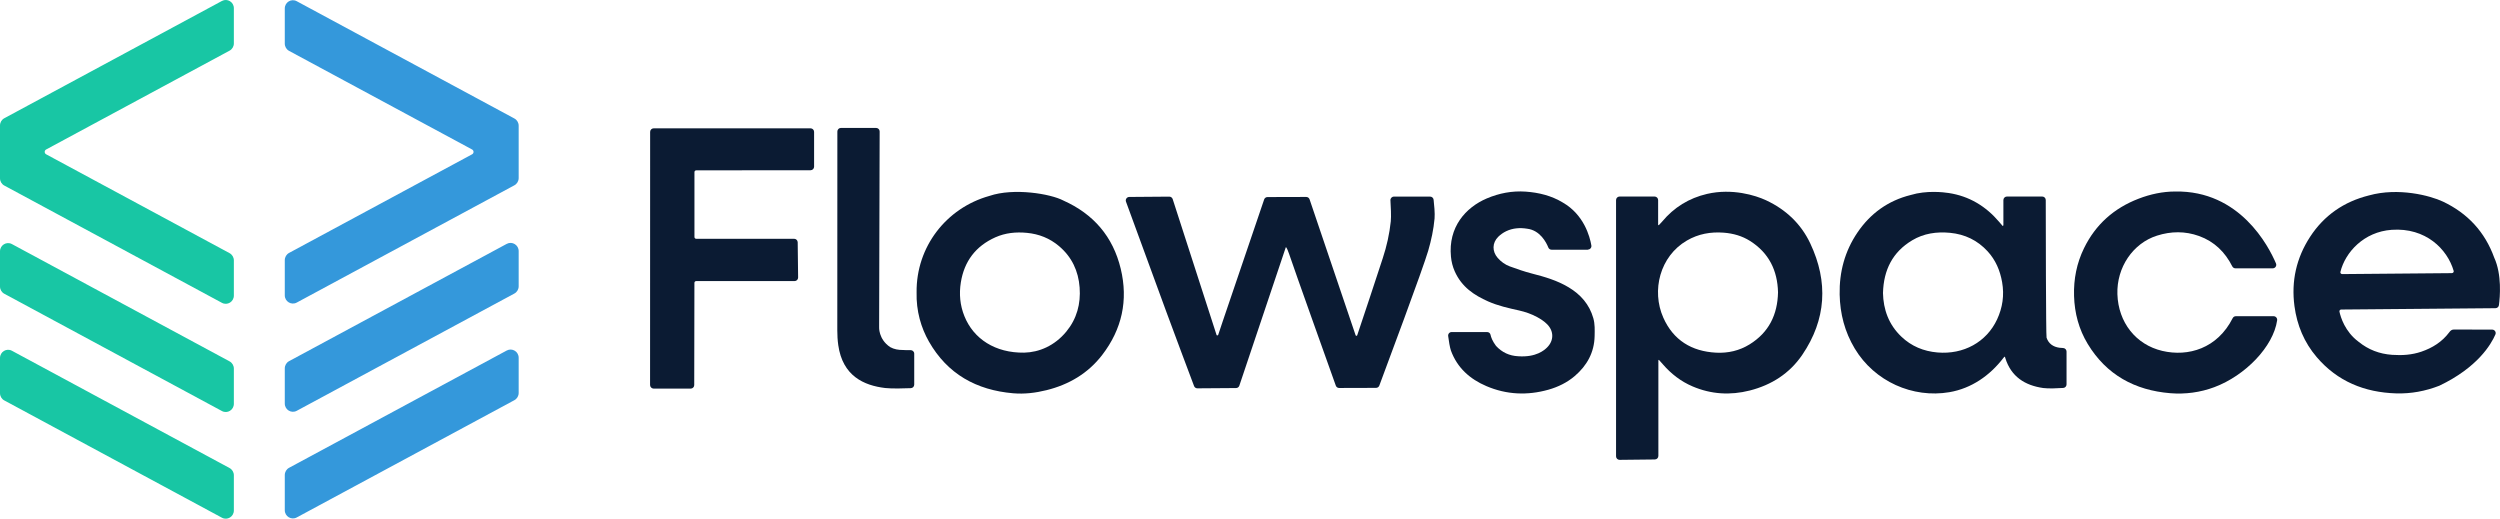
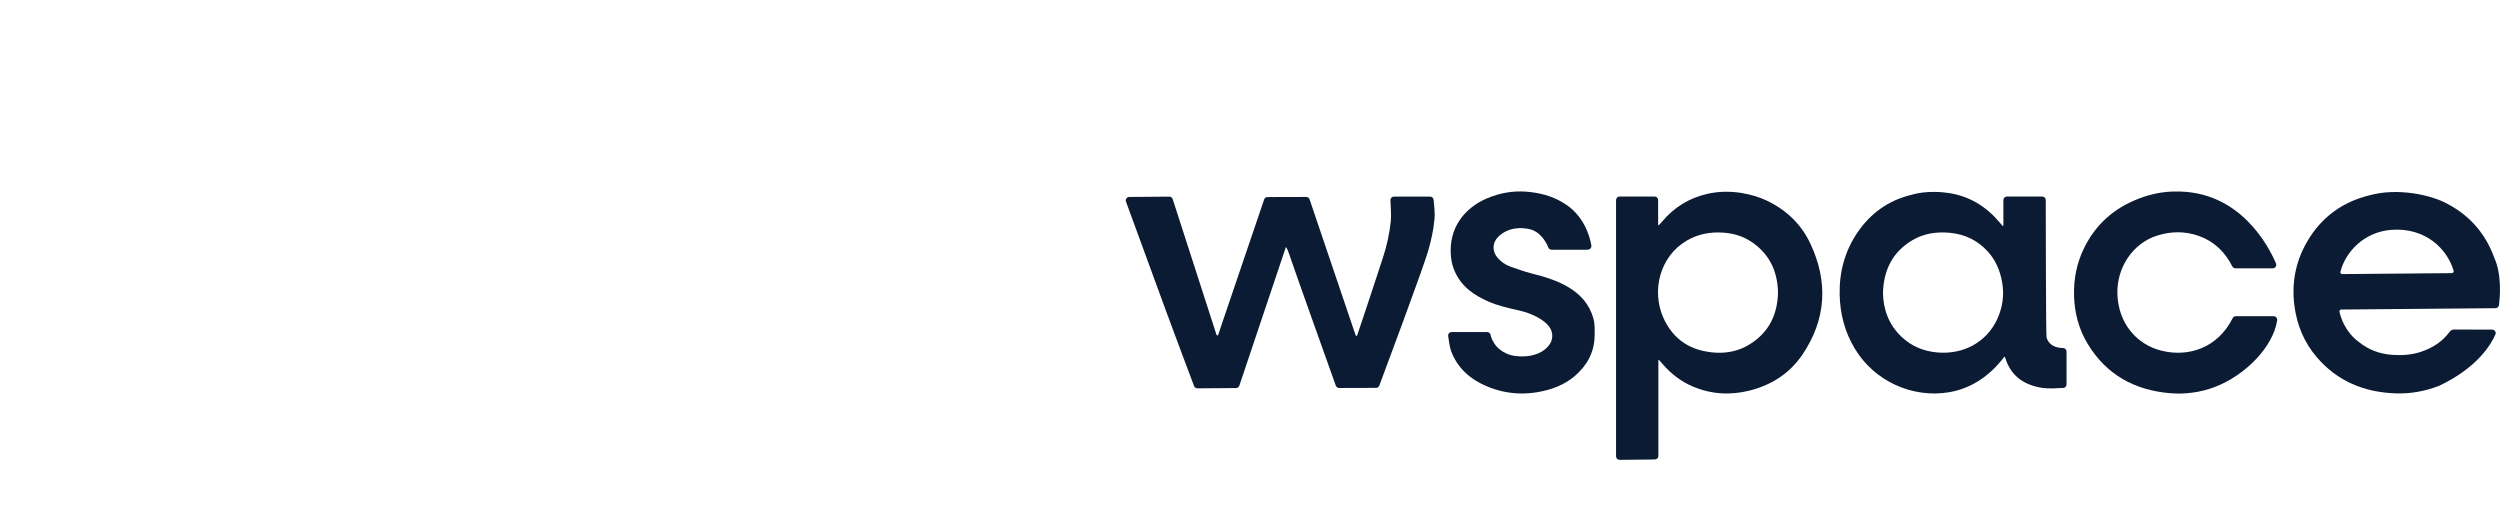
<svg xmlns="http://www.w3.org/2000/svg" width="723" height="150" viewBox="0 0 723 150" fill="none">
  <g clip-path="url(#clip0_1733_11730)">
    <path d="M3.449 70.588C1.885 69.742 0 70.889 0 72.683V82.859C0 83.737 0.477 84.543 1.244 84.954L64.183 118.873C65.747 119.719 67.632 118.572 67.632 116.777V106.602C67.632 105.724 67.155 104.918 66.389 104.507L3.449 70.588Z" fill="#18C6A4" />
    <path d="M148.756 84.891C149.523 84.48 150 83.673 150 82.796V72.62C150 70.833 148.115 69.687 146.551 70.525L83.603 104.443C82.837 104.855 82.36 105.661 82.36 106.539V116.714C82.36 118.501 84.245 119.647 85.809 118.809L148.756 84.891Z" fill="#3498DB" />
    <path d="M3.449 101.439C1.885 100.593 0 101.739 0 103.534V113.71C0 114.587 0.477 115.394 1.244 115.805L64.183 149.723C65.747 150.569 67.632 149.423 67.632 147.628V137.453C67.632 136.575 67.155 135.768 66.389 135.357L3.449 101.439Z" fill="#18C6A4" />
    <path d="M148.756 115.734C149.523 115.323 150 114.516 150 113.639V103.463C150 101.676 148.115 100.53 146.551 101.368L83.603 135.286C82.837 135.697 82.36 136.504 82.36 137.381V147.557C82.36 149.344 84.245 150.49 85.809 149.652L148.756 115.734Z" fill="#3498DB" />
    <path d="M67.632 12.555V2.372C67.632 0.585 65.747 -0.562 64.183 0.277L1.244 34.195C0.477 34.606 0 35.413 0 36.29V51.565C0 52.443 0.477 53.249 1.244 53.66L64.183 87.579C65.747 88.425 67.632 87.278 67.632 85.484V75.308C67.632 74.43 67.155 73.624 66.389 73.213L13.343 44.623C12.788 44.323 12.788 43.525 13.343 43.232L66.389 14.65C67.155 14.239 67.632 13.433 67.632 12.555Z" fill="#18C6A4" />
    <path d="M150 36.361C150 35.484 149.523 34.677 148.756 34.266L85.809 0.348C84.245 -0.498 82.36 0.648 82.36 2.443V12.619C82.36 13.496 82.837 14.303 83.603 14.714L136.531 43.232C137.087 43.532 137.087 44.331 136.531 44.624L83.603 73.142C82.837 73.553 82.36 74.36 82.36 75.237V85.413C82.36 87.2 84.245 88.346 85.809 87.508L148.756 53.59C149.523 53.178 150 52.372 150 51.494V50.482V37.358V36.346V36.361Z" fill="#3498DB" />
  </g>
  <g clip-path="url(#clip1_1733_11730)">
    <path d="M352.29 96.885C352.751 95.556 353.191 94.167 353.642 92.838C357.053 82.782 364.223 61.731 365.596 57.673C365.739 57.265 366.118 56.989 366.559 56.989L377.755 56.958C378.195 56.958 378.584 57.224 378.728 57.643C380.172 61.914 387.885 84.693 392.054 96.987C392.197 97.212 392.443 97.13 392.505 96.967C394.973 89.66 397.483 82.016 399.89 74.689C401.037 71.224 401.836 67.647 402.215 64.02C402.369 62.569 402.215 59.554 402.113 57.939C402.072 57.346 402.543 56.856 403.137 56.856H413.585C414.107 56.856 414.538 57.244 414.599 57.755C414.753 59.114 415.009 61.679 414.876 63.192C414.589 66.37 413.923 69.467 413.032 72.532C411.608 77.478 400.679 106.747 398.896 111.519C398.743 111.917 398.364 112.173 397.944 112.173L387.281 112.204C386.85 112.204 386.461 111.938 386.318 111.529C384.607 106.736 374.292 77.887 372.817 73.462C372.684 73.074 372.131 71.48 371.865 71.48C367.737 83.774 359.85 107.247 358.415 111.539C358.272 111.958 357.893 112.224 357.453 112.224L346.288 112.306C345.857 112.306 345.478 112.05 345.325 111.652C344.188 108.637 339.486 96.108 337.253 90.038C333.863 80.82 327.461 63.315 325.637 58.328C325.392 57.663 325.883 56.958 326.59 56.958L338.154 56.866C338.605 56.866 338.994 57.152 339.138 57.571L351.839 96.905C351.88 97.028 352.208 97.048 352.29 96.875V96.885Z" fill="#0B1B33" />
    <path d="M479.602 104.233V131.855C479.602 132.418 479.152 132.867 478.588 132.877L468.396 132.99C467.823 132.99 467.362 132.54 467.362 131.968V57.858C467.362 57.295 467.823 56.836 468.386 56.836H478.506C479.07 56.836 479.531 57.295 479.531 57.858V64.96C479.531 65.083 479.613 65.216 479.777 65.072C480.074 64.756 480.391 64.449 480.668 64.112C484.099 59.983 488.452 57.295 493.676 56.079C500.959 54.393 507.689 56.498 510.742 57.919C516.478 60.596 520.862 64.735 523.535 70.407C528.78 81.525 528.165 92.399 521.21 102.628C517.564 107.983 512.34 111.335 506.019 112.94C500.386 114.37 494.865 114.033 489.508 111.754C486.117 110.313 483.28 108.116 480.883 105.336C480.534 104.938 480.186 104.539 479.828 104.151C479.715 104.018 479.613 104.069 479.613 104.243L479.602 104.233ZM514.204 84.53C514.05 78.225 511.571 73.135 506.112 69.681C503.817 68.23 501.256 67.505 498.521 67.29C494.711 66.994 491.136 67.648 487.838 69.569C480.043 74.106 477.554 84.019 481.026 91.857C483.915 98.377 489.221 101.627 496.309 101.995C499.751 102.168 503.018 101.422 505.968 99.603C511.561 96.149 514.071 90.999 514.204 84.53Z" fill="#0B1B33" />
    <path d="M579.381 65.093V57.858C579.381 57.296 579.842 56.836 580.405 56.836H590.607C591.171 56.836 591.631 57.285 591.631 57.847C591.631 64.091 591.683 97.09 591.867 97.662C592.451 99.399 593.783 100.309 595.565 100.564C595.913 100.615 596.272 100.636 596.651 100.646C597.204 100.666 597.644 101.116 597.644 101.668V111.172C597.644 111.713 597.234 112.153 596.692 112.194C595.217 112.286 592.379 112.429 590.873 112.214C585.609 111.458 581.614 108.934 579.944 103.579C579.872 103.323 579.842 102.843 579.422 103.466C575.468 108.617 570.172 112.316 563.77 113.42C553.199 115.229 542.106 110.344 536.38 100.779C533.491 95.955 532.139 90.743 532.027 85.164C531.904 78.664 533.512 72.645 537.179 67.239C540.928 61.71 546.049 58.021 552.564 56.396C557.143 55.006 562.07 55.589 563.535 55.814C569.496 56.713 574.3 59.636 578.162 64.173C578.459 64.521 578.756 64.868 579.053 65.216C579.176 65.43 579.36 65.369 579.36 65.113L579.381 65.093ZM544.554 84.683C544.656 89.517 546.213 93.87 549.87 97.355C552.779 100.135 556.303 101.586 560.298 101.933C567.857 102.587 574.495 98.939 577.557 92.378C579.145 88.965 579.678 85.388 579.012 81.607C578.418 78.204 577.127 75.189 574.792 72.655C571.883 69.497 568.267 67.75 563.954 67.331C560.062 66.963 556.354 67.494 553.005 69.497C547.33 72.89 544.749 78.071 544.564 84.673L544.554 84.683Z" fill="#0B1B33" />
    <path d="M677.07 89.517C676.742 89.517 676.506 89.813 676.568 90.13C676.906 91.683 678.135 95.894 682.099 98.837C684.926 101.126 688.132 102.363 691.81 102.618C694.708 102.822 697.515 102.639 700.25 101.709C703.466 100.615 706.242 98.868 708.311 96.119C708.649 95.659 709.008 95.301 709.653 95.301C712.665 95.301 718.135 95.301 720.736 95.322C721.464 95.322 721.965 96.067 721.668 96.732C720.429 99.603 716.496 106.287 705.454 111.55C701.438 113.113 697.259 113.9 692.947 113.767C683.83 113.481 675.984 110.303 669.981 103.262C666.355 99.011 664.297 94.054 663.559 88.536C662.596 81.311 664.102 74.597 668.076 68.496C672.122 62.282 677.879 58.318 685.09 56.519C693.623 54.148 702.801 56.56 706.509 58.307C713.669 61.7 718.636 67.075 721.33 74.515C723.574 79.42 723 85.909 722.693 88.24C722.631 88.751 722.201 89.118 721.689 89.129L677.07 89.517ZM709.1 78.981C709.438 78.981 709.694 78.654 709.602 78.337C707.758 72.011 701.5 65.778 691.687 66.462C683.636 67.024 678.227 72.962 676.844 78.644C676.762 78.96 677.029 79.267 677.357 79.267L709.11 78.991L709.1 78.981Z" fill="#0B1B33" />
-     <path d="M265.08 84.51C264.946 71.429 273.622 60.147 286.16 56.652C293.166 54.271 303.778 56.028 307.517 57.99C316.254 61.894 321.868 68.424 324.111 77.704C326.323 86.85 324.469 95.23 318.744 102.669C314.656 107.973 309.156 111.223 302.652 112.837C299.486 113.624 296.27 114.013 293.023 113.737C282.38 112.827 274.001 108.167 268.644 98.776C266.38 94.811 264.936 89.936 265.08 84.51ZM296.198 101.985C300.49 101.893 304.997 100.012 308.398 95.873C311.43 92.174 312.577 87.851 312.229 83.15C311.881 78.378 309.975 74.311 306.267 71.173C303.594 68.915 300.5 67.678 296.987 67.341C293.822 67.035 290.759 67.341 287.86 68.629C282.186 71.173 278.857 75.547 277.873 81.679C277.341 85.02 277.638 88.281 278.898 91.418C281.551 98.03 287.85 102.107 296.188 101.985H296.198Z" fill="#0B1B33" />
-     <path d="M189.045 37.112H234.412C234.975 37.112 235.436 37.572 235.436 38.134V48.211C235.436 48.773 234.975 49.232 234.412 49.232L201.347 49.263C201.06 49.263 200.835 49.488 200.835 49.774V68.547C200.835 68.833 201.06 69.058 201.347 69.058H229.669C230.233 69.058 230.683 69.507 230.693 70.07L230.816 80.258C230.816 80.83 230.366 81.29 229.792 81.29H201.337C201.05 81.29 200.824 81.515 200.824 81.801L200.773 111.366C200.773 111.928 200.312 112.388 199.749 112.388H189.024C188.461 112.367 188 111.907 188 111.345L188.02 38.134C188.02 37.572 188.481 37.112 189.045 37.112Z" fill="#0B1B33" />
    <path d="M657.249 77.601H646.484C646.094 77.601 645.746 77.376 645.572 77.029C643.503 72.921 640.389 69.845 635.954 68.251C631.938 66.81 627.872 66.851 623.795 68.148C616.83 70.366 612.108 77.336 612.353 85.082C612.61 93.206 617.649 99.675 625.352 101.484C632.83 103.231 641.249 100.799 645.685 92.021C645.859 91.673 646.207 91.448 646.596 91.448H657.526C658.151 91.448 658.632 92 658.55 92.624C657.454 100.227 649.372 108.607 640.379 111.969C636.312 113.491 631.979 114.064 627.657 113.716C617.393 112.878 609.188 108.402 603.78 99.481C601.209 95.24 599.959 90.559 599.816 85.572C599.672 80.718 600.584 76.109 602.704 71.766C606.044 64.929 611.35 60.208 618.469 57.469C621.89 56.151 625.465 55.385 629.07 55.385C647.774 55.047 656.102 71.225 658.212 76.181C658.499 76.855 658.007 77.601 657.27 77.601H657.249Z" fill="#0B1B33" />
    <path d="M459.239 72.216H448.719C448.309 72.216 447.93 71.971 447.777 71.582C447.193 70.121 445.4 66.605 441.672 66.145C439.551 65.808 437.492 65.951 435.557 66.881C434.727 67.28 433.938 67.842 433.283 68.486C431.521 70.243 431.5 72.696 433.119 74.566C434.082 75.68 435.27 76.538 436.632 77.039C438.742 77.816 440.883 78.552 443.055 79.114C446.742 80.054 450.358 81.117 453.646 83.089C457.139 85.184 459.648 88.035 460.785 92.01C461.277 93.727 461.195 95.454 461.164 97.181C461.072 101.923 458.962 105.725 455.408 108.76C453.205 110.64 450.573 111.918 447.787 112.705C441.713 114.411 435.7 114.156 429.861 111.662C425.088 109.629 421.441 106.369 419.618 101.412C419.301 100.544 418.973 98.5 418.809 97.171C418.737 96.558 419.208 96.027 419.823 96.027H430.066C430.548 96.027 430.968 96.354 431.06 96.814C431.203 97.508 431.592 98.622 432.637 100.022C434.358 101.903 436.519 102.904 439.06 103.027C444.273 103.405 446.691 101.218 447.418 100.482C449.405 98.51 449.416 95.781 447.439 93.778C446.609 92.941 445.564 92.256 444.53 91.694C442.891 90.805 441.119 90.192 439.306 89.783C436.263 89.108 433.221 88.434 430.363 87.167C426.348 85.378 422.722 83.028 420.694 78.439C420.11 77.111 419.751 75.69 419.618 74.239C418.788 65.696 423.849 60.004 429.974 57.388C433.559 55.865 437.308 55.15 441.19 55.415C445.011 55.681 448.678 56.58 451.997 58.593C458.081 62.119 459.771 68.373 460.222 70.979C460.335 71.603 459.853 72.175 459.208 72.175L459.239 72.216Z" fill="#0B1B33" />
-     <path d="M243.201 37H253.372C253.935 37 254.396 37.45 254.396 38.012C254.396 44.143 254.243 94.535 254.243 94.535C254.243 94.535 253.987 98.06 257.428 100.38C258.565 101.014 259.825 101.228 261.126 101.218C261.823 101.279 262.683 101.279 263.349 101.259C263.922 101.249 264.394 101.709 264.394 102.281V111.233C264.394 111.785 263.963 112.234 263.41 112.255C261.638 112.326 257.91 112.439 255.994 112.214C249.828 111.478 243.702 108.729 242.432 99.849C242.227 98.428 242.146 96.977 242.146 95.536C242.146 77.254 242.156 44.194 242.166 38.012C242.166 37.45 242.627 37 243.19 37L243.201 37Z" fill="#0B1B33" />
  </g>
  <defs>
    <clipPath id="clip0_1733_11730">
-       <rect width="150" height="150" fill="white" />
-     </clipPath>
+       </clipPath>
    <clipPath id="clip1_1733_11730">
      <rect width="535" height="96" fill="white" transform="translate(188 37)" />
    </clipPath>
  </defs>
</svg>